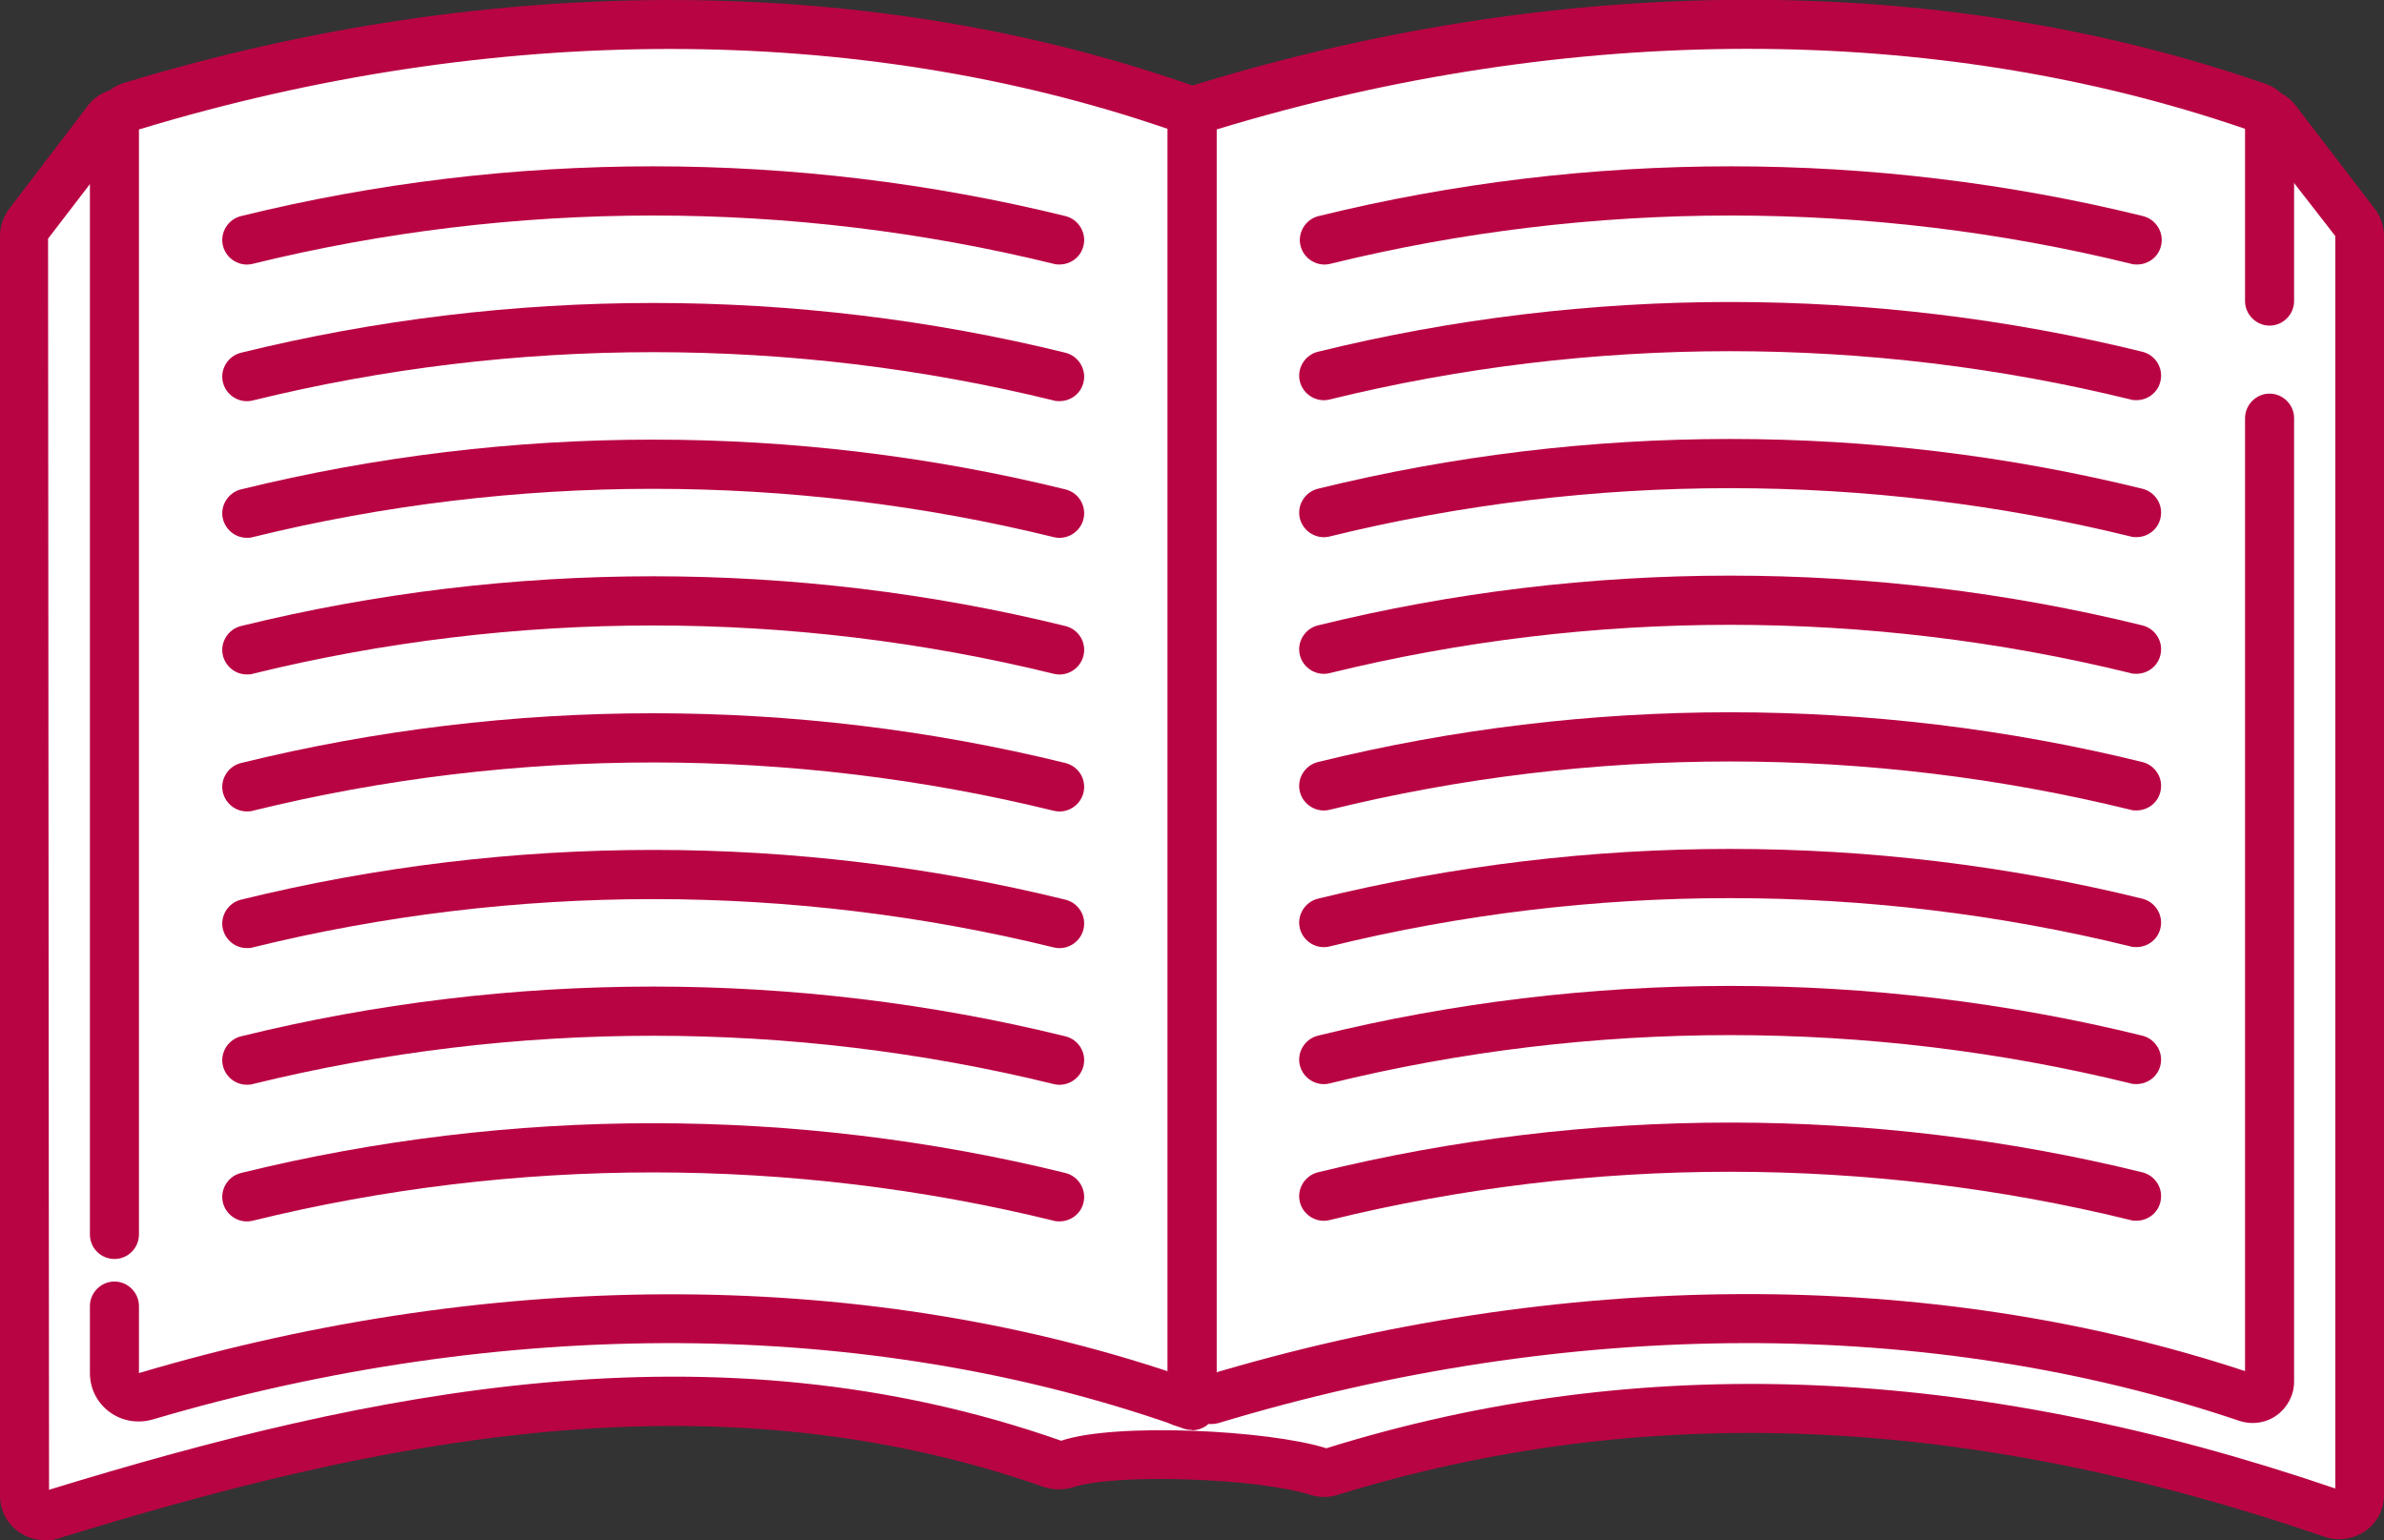
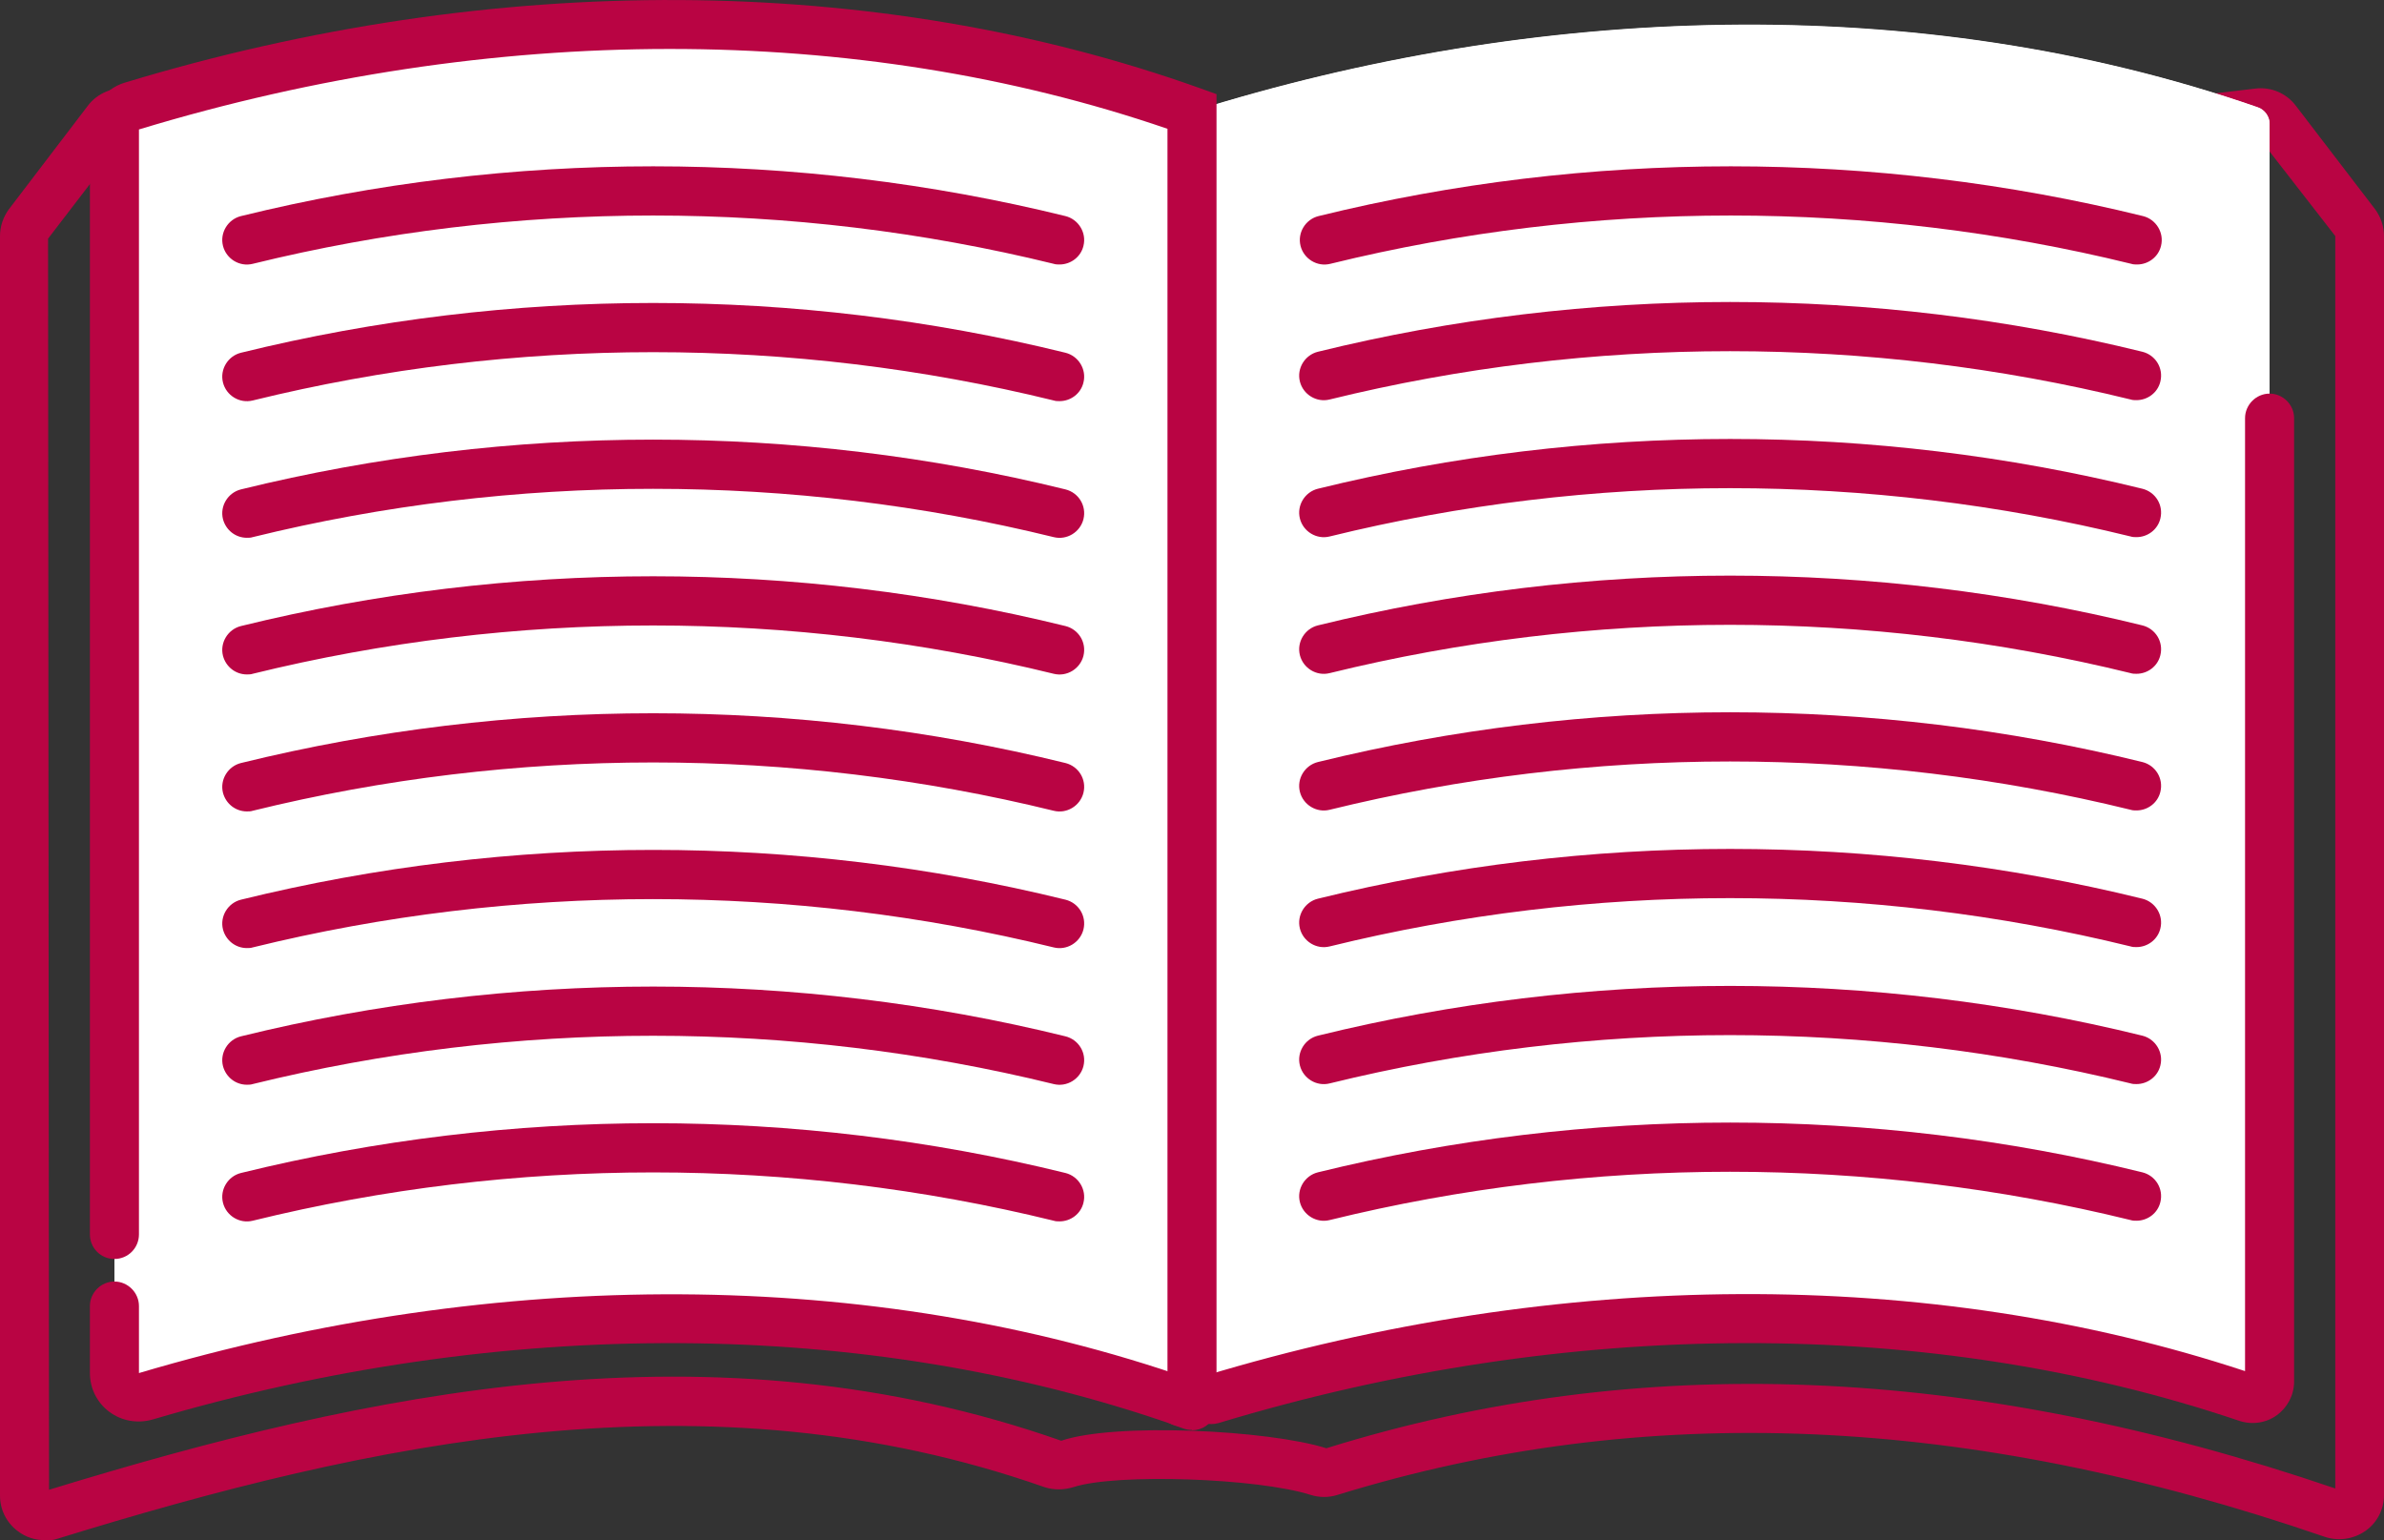
<svg xmlns="http://www.w3.org/2000/svg" id="_レイヤー_2" data-name="レイヤー 2" viewBox="0 0 72.92 47.11">
  <rect x="0" y="0" width="72.92" height="47.11" fill="#333333" stroke="none" />
  <defs>
    <style>
      .cls-1 {
        fill: #b90443;
      }

      .cls-1, .cls-2 {
        stroke-width: 0px;
      }

      .cls-2 {
        fill: #fff;
      }
    </style>
  </defs>
  <g id="_レイヤー_1-2" data-name="レイヤー 1">
    <g>
      <g>
-         <path class="cls-2" d="m39.25,7l29.83-3.55c.21-.03.43.06.56.24l2.41,3.16c.08.11.13.24.13.37,0,12.84,0,25.68,0,38.51,0,.42-.41.71-.81.57-10.21-3.51-20.45-4.44-30.67-1.28-.12.04-.24.03-.36,0-1.71-.55-6.23-.73-7.73-.24-.13.04-.27.05-.4,0-10.21-3.58-20.45-1.58-30.67,1.57-.39.12-.79-.17-.79-.58,0-12.85,0-25.69,0-38.54,0-.13.04-.26.13-.37l2.41-3.16c.13-.17.34-.26.56-.24l29.83,3.55s.05,0,.07,0h5.43s.05,0,.07,0Z" />
        <path class="cls-1" d="m1.36,47.11c-.29,0-.57-.09-.81-.27-.35-.26-.55-.66-.55-1.09V7.22c0-.3.1-.59.28-.83l2.41-3.16c.29-.38.77-.58,1.24-.52l29.83,3.55h5.41s29.81-3.55,29.81-3.55c.48-.06.95.14,1.24.52l2.42,3.16c.18.24.28.53.28.83v38.51c0,.44-.21.85-.57,1.1-.36.25-.82.32-1.24.18-10.93-3.76-20.81-4.18-30.21-1.28-.26.08-.54.08-.8,0-1.62-.52-5.96-.67-7.27-.24-.3.09-.6.09-.88,0-10.32-3.62-20.61-1.38-30.2,1.58-.13.04-.27.06-.4.06ZM3.84,4.21l-2.37,3.09.03,38.27c9.78-3,20.3-5.24,30.96-1.5,1.64-.56,6.34-.33,8.11.23,9.56-2.98,19.69-2.58,30.86,1.23V7.22l-2.34-3.01-29.91,3.55h-5.58S3.84,4.21,3.84,4.21Zm35.41,2.8h0,0Zm29.79-2.86s0,0,0,0h0Z" />
      </g>
      <g>
        <path class="cls-2" d="m68.73,42.75c-10.36-3.51-21.95-3-32.27.24,0-13.19,0-26.38,0-39.57,10.43-3.27,22.16-3.76,32.6-.13.21.07.36.28.36.5,0,12.82,0,25.65,0,38.47,0,.36-.35.6-.69.49Z" />
        <path class="cls-2" d="m40.51,7.34c8.14-2,16.72-2,24.86,0" />
        <path class="cls-2" d="m40.51,11.52c8.14-2,16.72-2,24.86,0" />
        <path class="cls-2" d="m40.51,15.7c8.14-2,16.72-2,24.86,0" />
-         <path class="cls-2" d="m40.51,19.88c8.14-2,16.72-2,24.86,0" />
        <path class="cls-2" d="m40.51,24.07c8.14-2,16.72-2,24.86,0" />
-         <path class="cls-2" d="m40.51,28.25c8.14-2,16.72-2,24.86,0" />
        <path class="cls-2" d="m40.51,32.43c8.14-2,16.72-2,24.86,0" />
        <path class="cls-2" d="m40.51,36.61c8.14-2,16.72-2,24.86,0" />
      </g>
      <g>
        <g>
          <path class="cls-2" d="m36.46,42.43c0-13.01,0-26.01,0-39.02,10.43-3.27,22.16-3.76,32.6-.13.21.07.36.28.36.5,0,1.11,0,4.32,0,5.43" />
-           <path class="cls-1" d="m36.46,43.18c-.41,0-.75-.34-.75-.75V2.86l.53-.17c11.33-3.55,23.07-3.6,33.07-.12.51.18.86.66.86,1.21v5.43c0,.41-.34.75-.75.75s-.75-.34-.75-.75V3.94c-9.52-3.27-20.66-3.26-31.46.02v38.46c0,.41-.34.75-.75.75Z" />
        </g>
        <g>
          <path class="cls-2" d="m69.42,12.79c0,11.09,0,18.38,0,29.47,0,.36-.35.6-.69.49-10.17-3.44-21.51-3.02-31.68.06" />
          <path class="cls-1" d="m37.05,43.56c-.32,0-.62-.21-.72-.53-.12-.4.1-.82.5-.94,10.88-3.29,22.18-3.34,31.84-.15V12.79c0-.41.34-.75.75-.75s.75.34.75.75v29.47c0,.41-.2.79-.53,1.03-.33.24-.76.3-1.15.17-9.44-3.19-20.52-3.17-31.22.07-.07.02-.15.03-.22.03Z" />
        </g>
        <path class="cls-1" d="m65.37,8.09c-.06,0-.12,0-.18-.02-8.01-1.97-16.49-1.97-24.5,0-.4.1-.81-.15-.91-.55-.1-.4.15-.81.55-.91,8.25-2.03,16.97-2.03,25.22,0,.4.1.65.51.55.91-.08.34-.39.57-.73.57Z" />
        <path class="cls-1" d="m65.35,12.24c-.06,0-.12,0-.18-.02-8.02-1.97-16.49-1.97-24.5,0-.4.1-.81-.15-.91-.55-.1-.4.15-.81.55-.91,8.25-2.03,16.97-2.03,25.22,0,.4.1.65.5.55.91-.08.34-.39.57-.73.57Z" />
        <path class="cls-1" d="m65.35,16.43c-.06,0-.12,0-.18-.02-8.02-1.97-16.49-1.97-24.5,0-.4.1-.81-.15-.91-.55-.1-.4.15-.81.55-.91,8.25-2.03,16.97-2.03,25.22,0,.4.1.65.5.55.91-.08.34-.39.57-.73.57Z" />
        <path class="cls-1" d="m65.35,20.61c-.06,0-.12,0-.18-.02-8.02-1.97-16.49-1.97-24.5,0-.4.1-.81-.15-.91-.55-.1-.4.15-.81.55-.91,8.25-2.03,16.97-2.03,25.22,0,.4.1.65.5.55.91-.08.34-.39.57-.73.57Z" />
        <path class="cls-1" d="m65.35,24.79c-.06,0-.12,0-.18-.02-8.02-1.97-16.49-1.97-24.5,0-.4.1-.81-.15-.91-.55-.1-.4.15-.81.55-.91,8.25-2.03,16.97-2.03,25.22,0,.4.1.65.5.55.91-.08.34-.39.57-.73.57Z" />
        <path class="cls-1" d="m65.35,28.97c-.06,0-.12,0-.18-.02-8.02-1.97-16.49-1.97-24.5,0-.4.1-.81-.15-.91-.55-.1-.4.15-.81.55-.91,8.25-2.03,16.97-2.03,25.22,0,.4.1.65.51.55.91-.08.34-.39.57-.73.57Z" />
        <path class="cls-1" d="m65.35,33.16c-.06,0-.12,0-.18-.02-8.02-1.97-16.49-1.97-24.5,0-.4.1-.81-.15-.91-.55-.1-.4.15-.81.55-.91,8.25-2.03,16.97-2.03,25.22,0,.4.1.65.51.55.91-.08.34-.39.57-.73.57Z" />
        <path class="cls-1" d="m65.35,37.34c-.06,0-.12,0-.18-.02-8.02-1.97-16.49-1.97-24.5,0-.4.1-.81-.15-.91-.55-.1-.4.15-.81.55-.91,8.25-2.03,16.97-2.03,25.22,0,.4.1.65.5.55.91-.08.34-.39.57-.73.57Z" />
      </g>
      <g>
        <path class="cls-2" d="m36.46,42.99c-10.22-3.65-21.7-3.33-32.01-.29-.48.14-.95-.21-.95-.71,0-12.67,0-25.35,0-38.02,0-.33.21-.62.53-.72C14.45.09,26.1-.29,36.46,3.41c0,13.19,0,26.38,0,39.57Z" />
        <path class="cls-1" d="m36.14,43.62c-.08,0-.17-.01-.25-.04-9.4-3.27-20.49-3.33-31.22-.16-.46.13-.94.05-1.32-.23-.38-.28-.6-.72-.6-1.19v-2.05c0-.41.34-.75.75-.75s.75.34.75.75v2.05c11.02-3.27,22.44-3.21,32.13.17.39.14.6.56.46.95-.11.31-.4.5-.71.5Z" />
        <path class="cls-1" d="m36.46,43.74c-.08,0-.17-.01-.25-.04l-.32-.11c-.39-.14-.6-.57-.46-.96.14-.39.57-.59.96-.46l.33.12c.39.14.59.57.45.96-.11.31-.4.5-.71.5Z" />
        <path class="cls-1" d="m36.46,43.18c-.41,0-.75-.34-.75-.75V3.94c-9.5-3.26-20.65-3.26-31.46.02v33.8c0,.41-.33.75-.75.75s-.75-.34-.75-.75V3.97c0-.66.44-1.25,1.06-1.44,11.31-3.43,22.99-3.37,32.9.17l.5.18v39.54c0,.41-.34.75-.75.75Z" />
        <path class="cls-1" d="m32.41,8.09c-.06,0-.12,0-.18-.02-8.02-1.97-16.49-1.97-24.5,0-.4.1-.81-.15-.91-.55-.1-.4.15-.81.55-.91,8.25-2.03,16.97-2.03,25.22,0,.4.1.65.51.55.91-.08.34-.39.57-.73.57Z" />
        <path class="cls-1" d="m32.41,12.27c-.06,0-.12,0-.18-.02-8.02-1.97-16.49-1.97-24.5,0-.4.1-.81-.15-.91-.55-.1-.4.15-.81.55-.91,8.25-2.03,16.97-2.03,25.22,0,.4.1.65.51.55.91-.08.34-.39.57-.73.57Z" />
        <path class="cls-1" d="m7.55,16.45c-.34,0-.64-.23-.73-.57-.1-.4.15-.81.55-.91,8.25-2.03,16.97-2.03,25.22,0,.4.1.65.5.55.91-.1.4-.51.65-.91.55-8.02-1.97-16.49-1.97-24.5,0-.06.02-.12.02-.18.02Z" />
        <path class="cls-1" d="m7.55,20.63c-.34,0-.64-.23-.73-.57-.1-.4.15-.81.55-.91,8.25-2.03,16.97-2.03,25.22,0,.4.1.65.5.55.91-.1.4-.51.65-.91.55-8.02-1.97-16.49-1.97-24.5,0-.06.02-.12.02-.18.02Z" />
        <path class="cls-1" d="m7.55,24.82c-.34,0-.64-.23-.73-.57-.1-.4.15-.81.55-.91,8.25-2.03,16.97-2.03,25.22,0,.4.1.65.5.55.91-.1.4-.51.65-.91.55-8.02-1.97-16.49-1.97-24.5,0-.06.02-.12.02-.18.02Z" />
        <path class="cls-1" d="m7.55,29c-.34,0-.64-.23-.73-.57-.1-.4.15-.81.55-.91,8.25-2.03,16.97-2.03,25.22,0,.4.1.65.5.55.91-.1.4-.51.65-.91.55-8.02-1.97-16.49-1.97-24.5,0-.06.02-.12.02-.18.02Z" />
        <path class="cls-1" d="m7.55,33.18c-.34,0-.64-.23-.73-.57-.1-.4.15-.81.55-.91,8.25-2.03,16.97-2.03,25.22,0,.4.1.65.5.55.91-.1.4-.51.65-.91.55-8.02-1.97-16.49-1.97-24.5,0-.06.02-.12.02-.18.02Z" />
        <path class="cls-1" d="m32.41,37.36c-.06,0-.12,0-.18-.02-8.02-1.97-16.49-1.97-24.5,0-.4.1-.81-.15-.91-.55-.1-.4.15-.81.55-.91,8.25-2.03,16.97-2.03,25.22,0,.4.1.65.51.55.91-.08.34-.39.57-.73.57Z" />
      </g>
    </g>
  </g>
</svg>